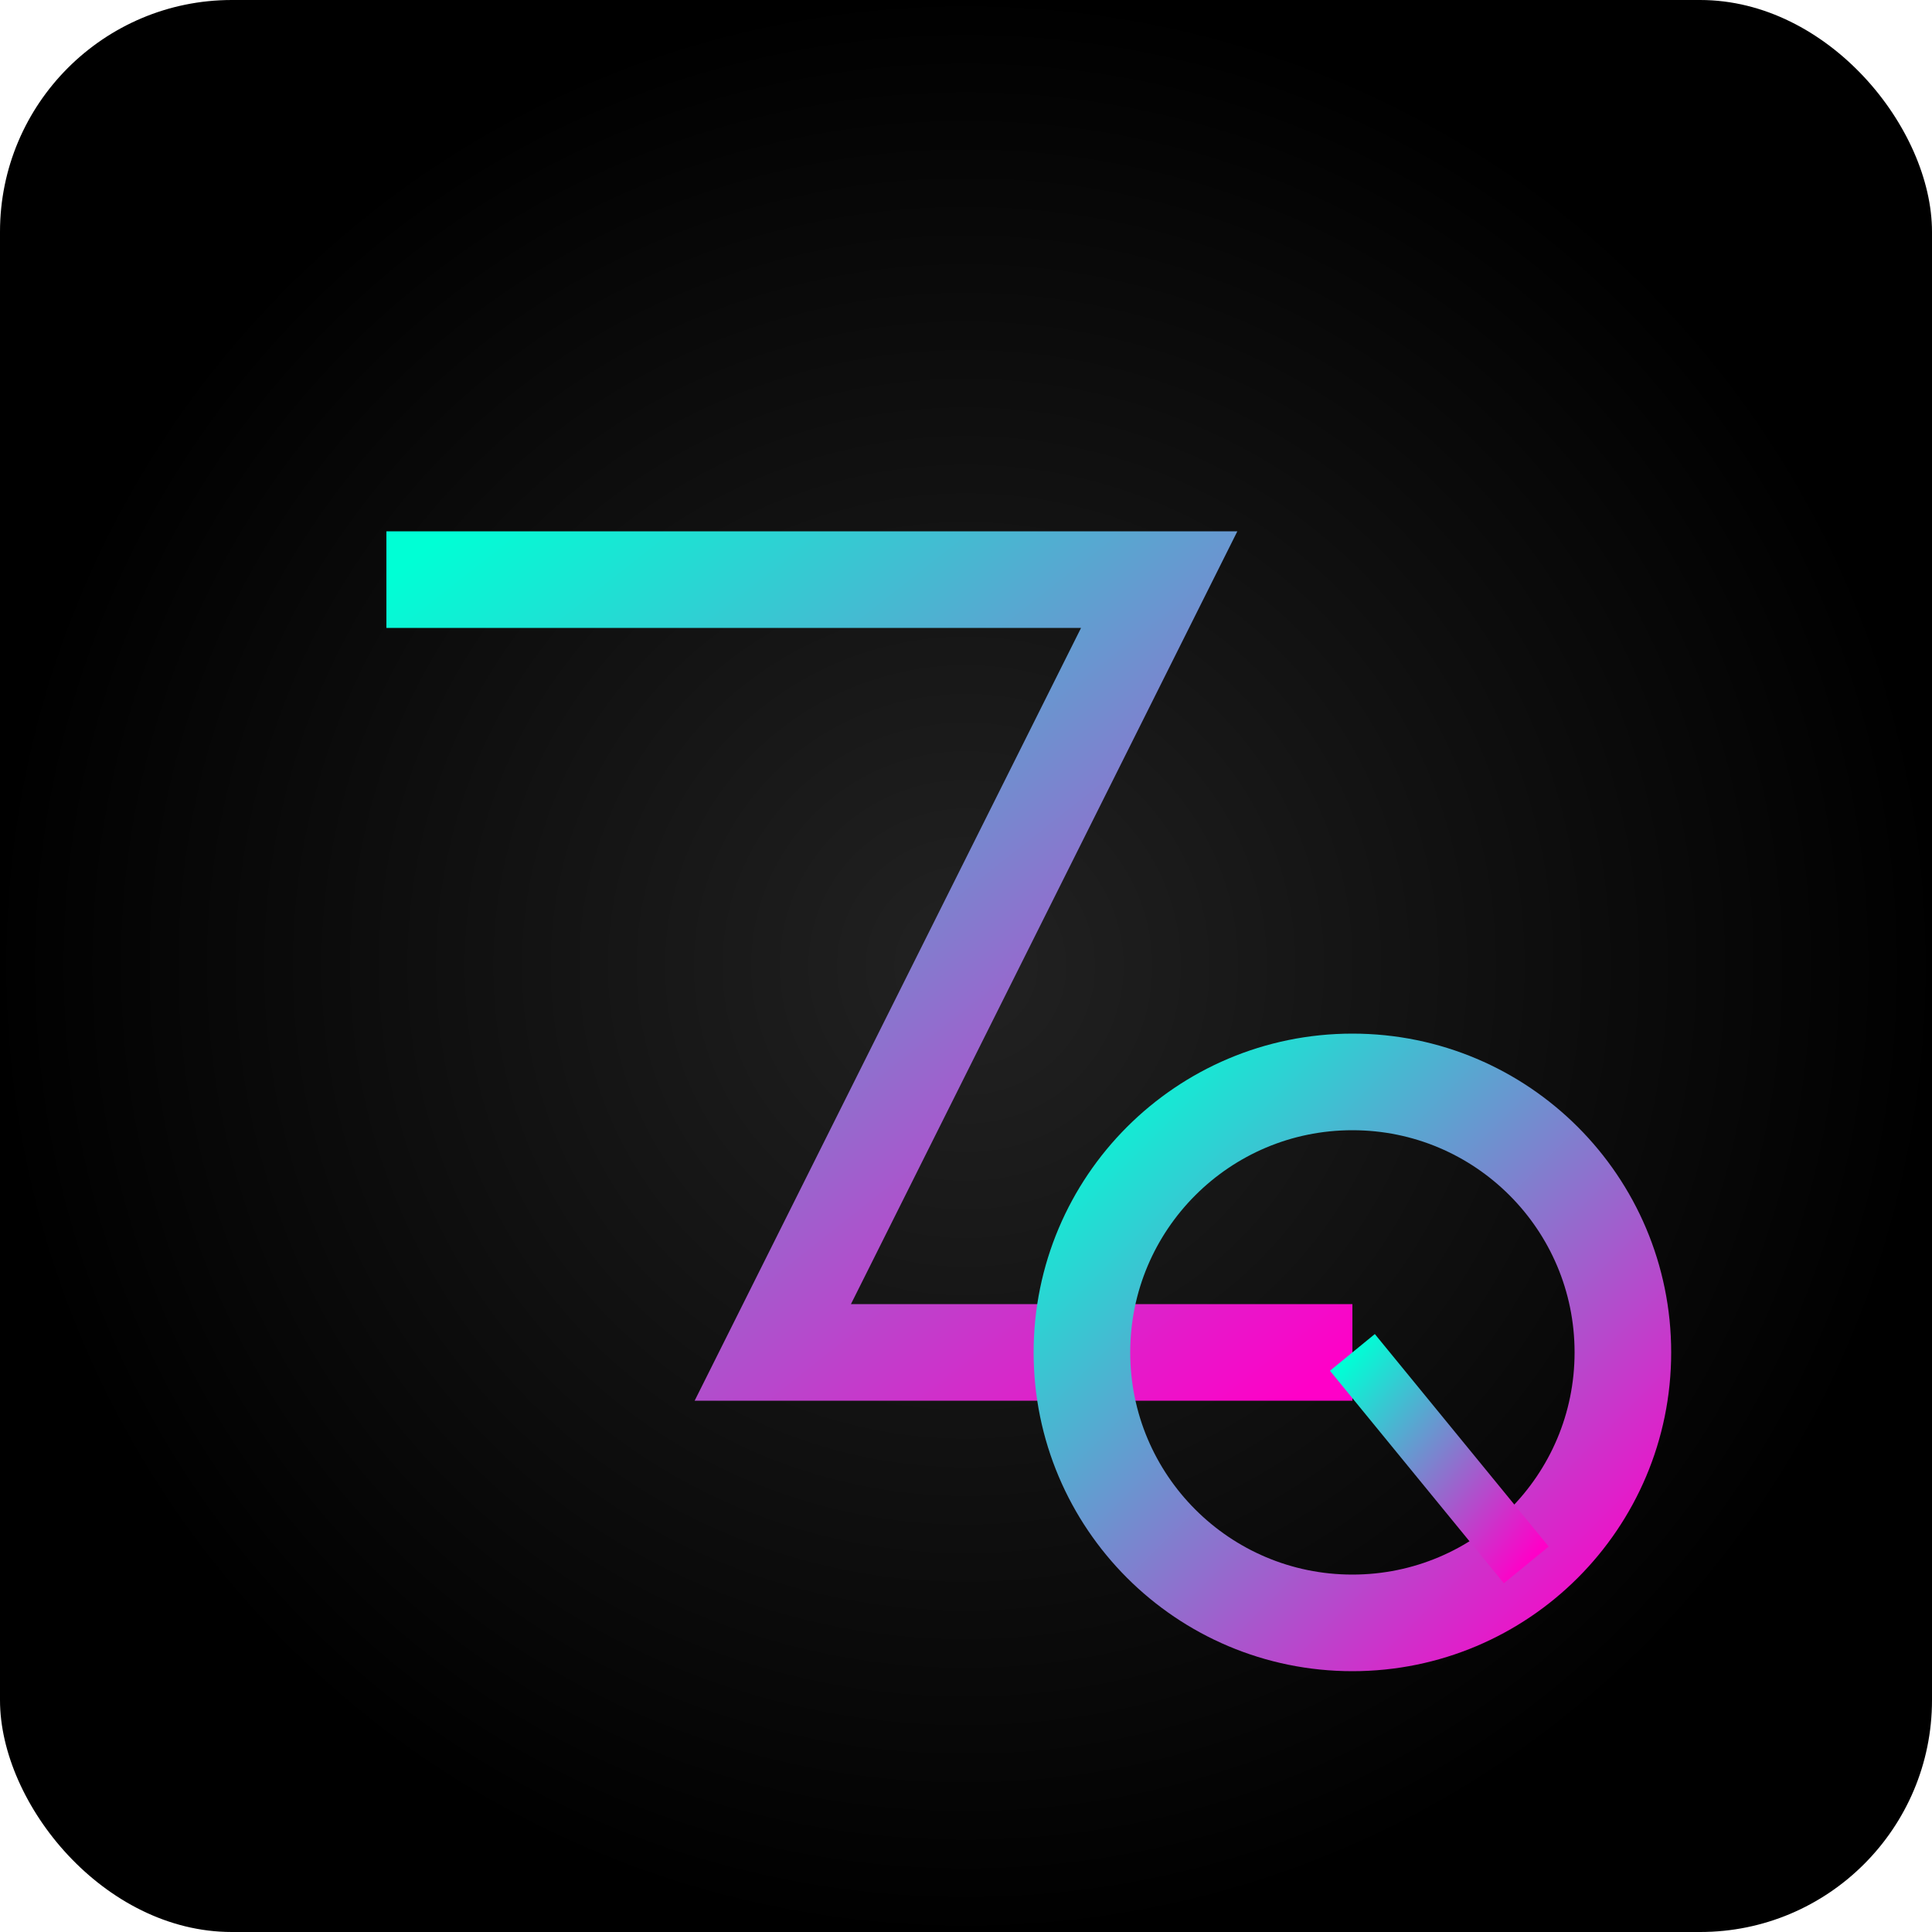
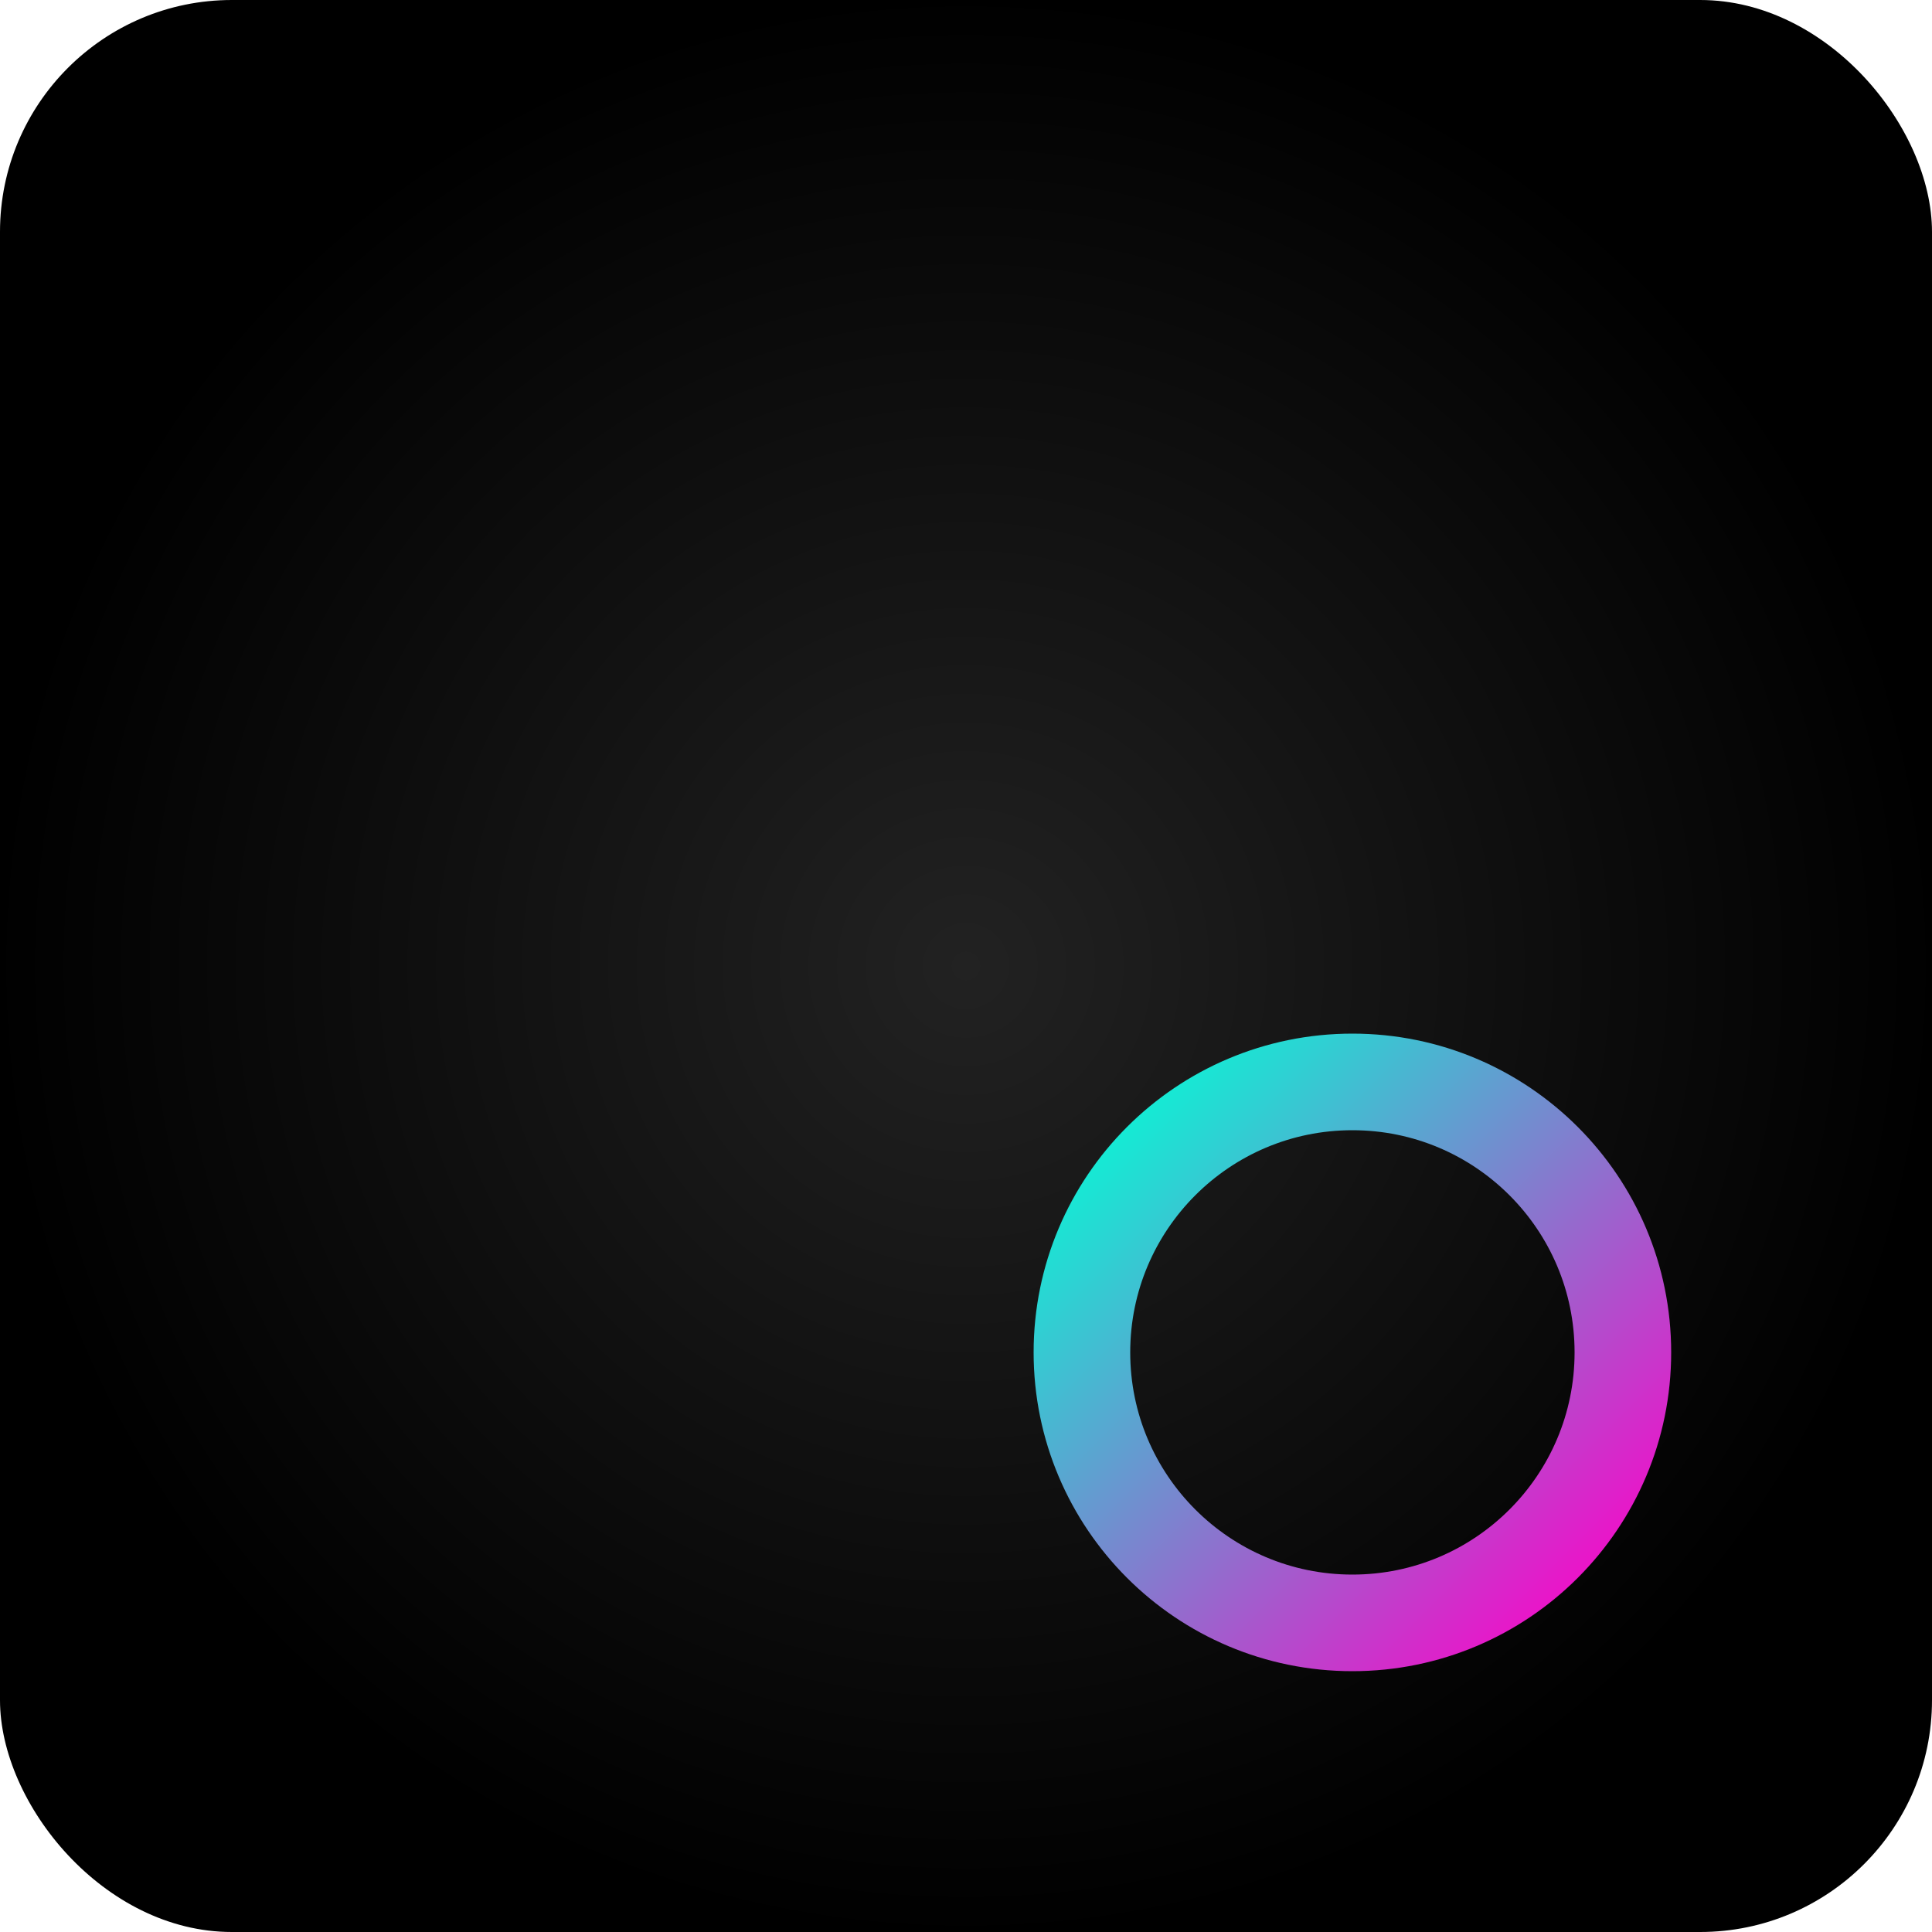
<svg xmlns="http://www.w3.org/2000/svg" width="200" height="200" viewBox="0 0 200 200">
  <defs>
    <radialGradient id="bggrad" cx="50%" cy="50%" r="50%">
      <stop offset="0%" stop-color="#222" />
      <stop offset="100%" stop-color="#000" />
    </radialGradient>
    <linearGradient id="strokegrad" x1="0%" y1="0%" x2="100%" y2="100%">
      <stop offset="0%" stop-color="#00ffd5" />
      <stop offset="100%" stop-color="#ff00c8" />
    </linearGradient>
    <filter id="neon" x="-50%" y="-50%" width="200%" height="200%">
      <feDropShadow dx="0" dy="0" stdDeviation="4" flood-color="#00ffff" />
      <feDropShadow dx="0" dy="0" stdDeviation="8" flood-color="#ff00ff" />
    </filter>
  </defs>
  <rect width="200" height="200" rx="24" fill="url(#bggrad)" />
-   <path d="M40 60 H120 L80 140 H140" stroke="url(#strokegrad)" stroke-width="10" fill="none" filter="url(#neon)" />
  <ellipse cx="140" cy="140" rx="28" ry="28" stroke="url(#strokegrad)" stroke-width="10" fill="none" filter="url(#neon)" />
-   <line x1="140" y1="140" x2="158" y2="162" stroke="url(#strokegrad)" stroke-width="6" filter="url(#neon)" />
</svg>